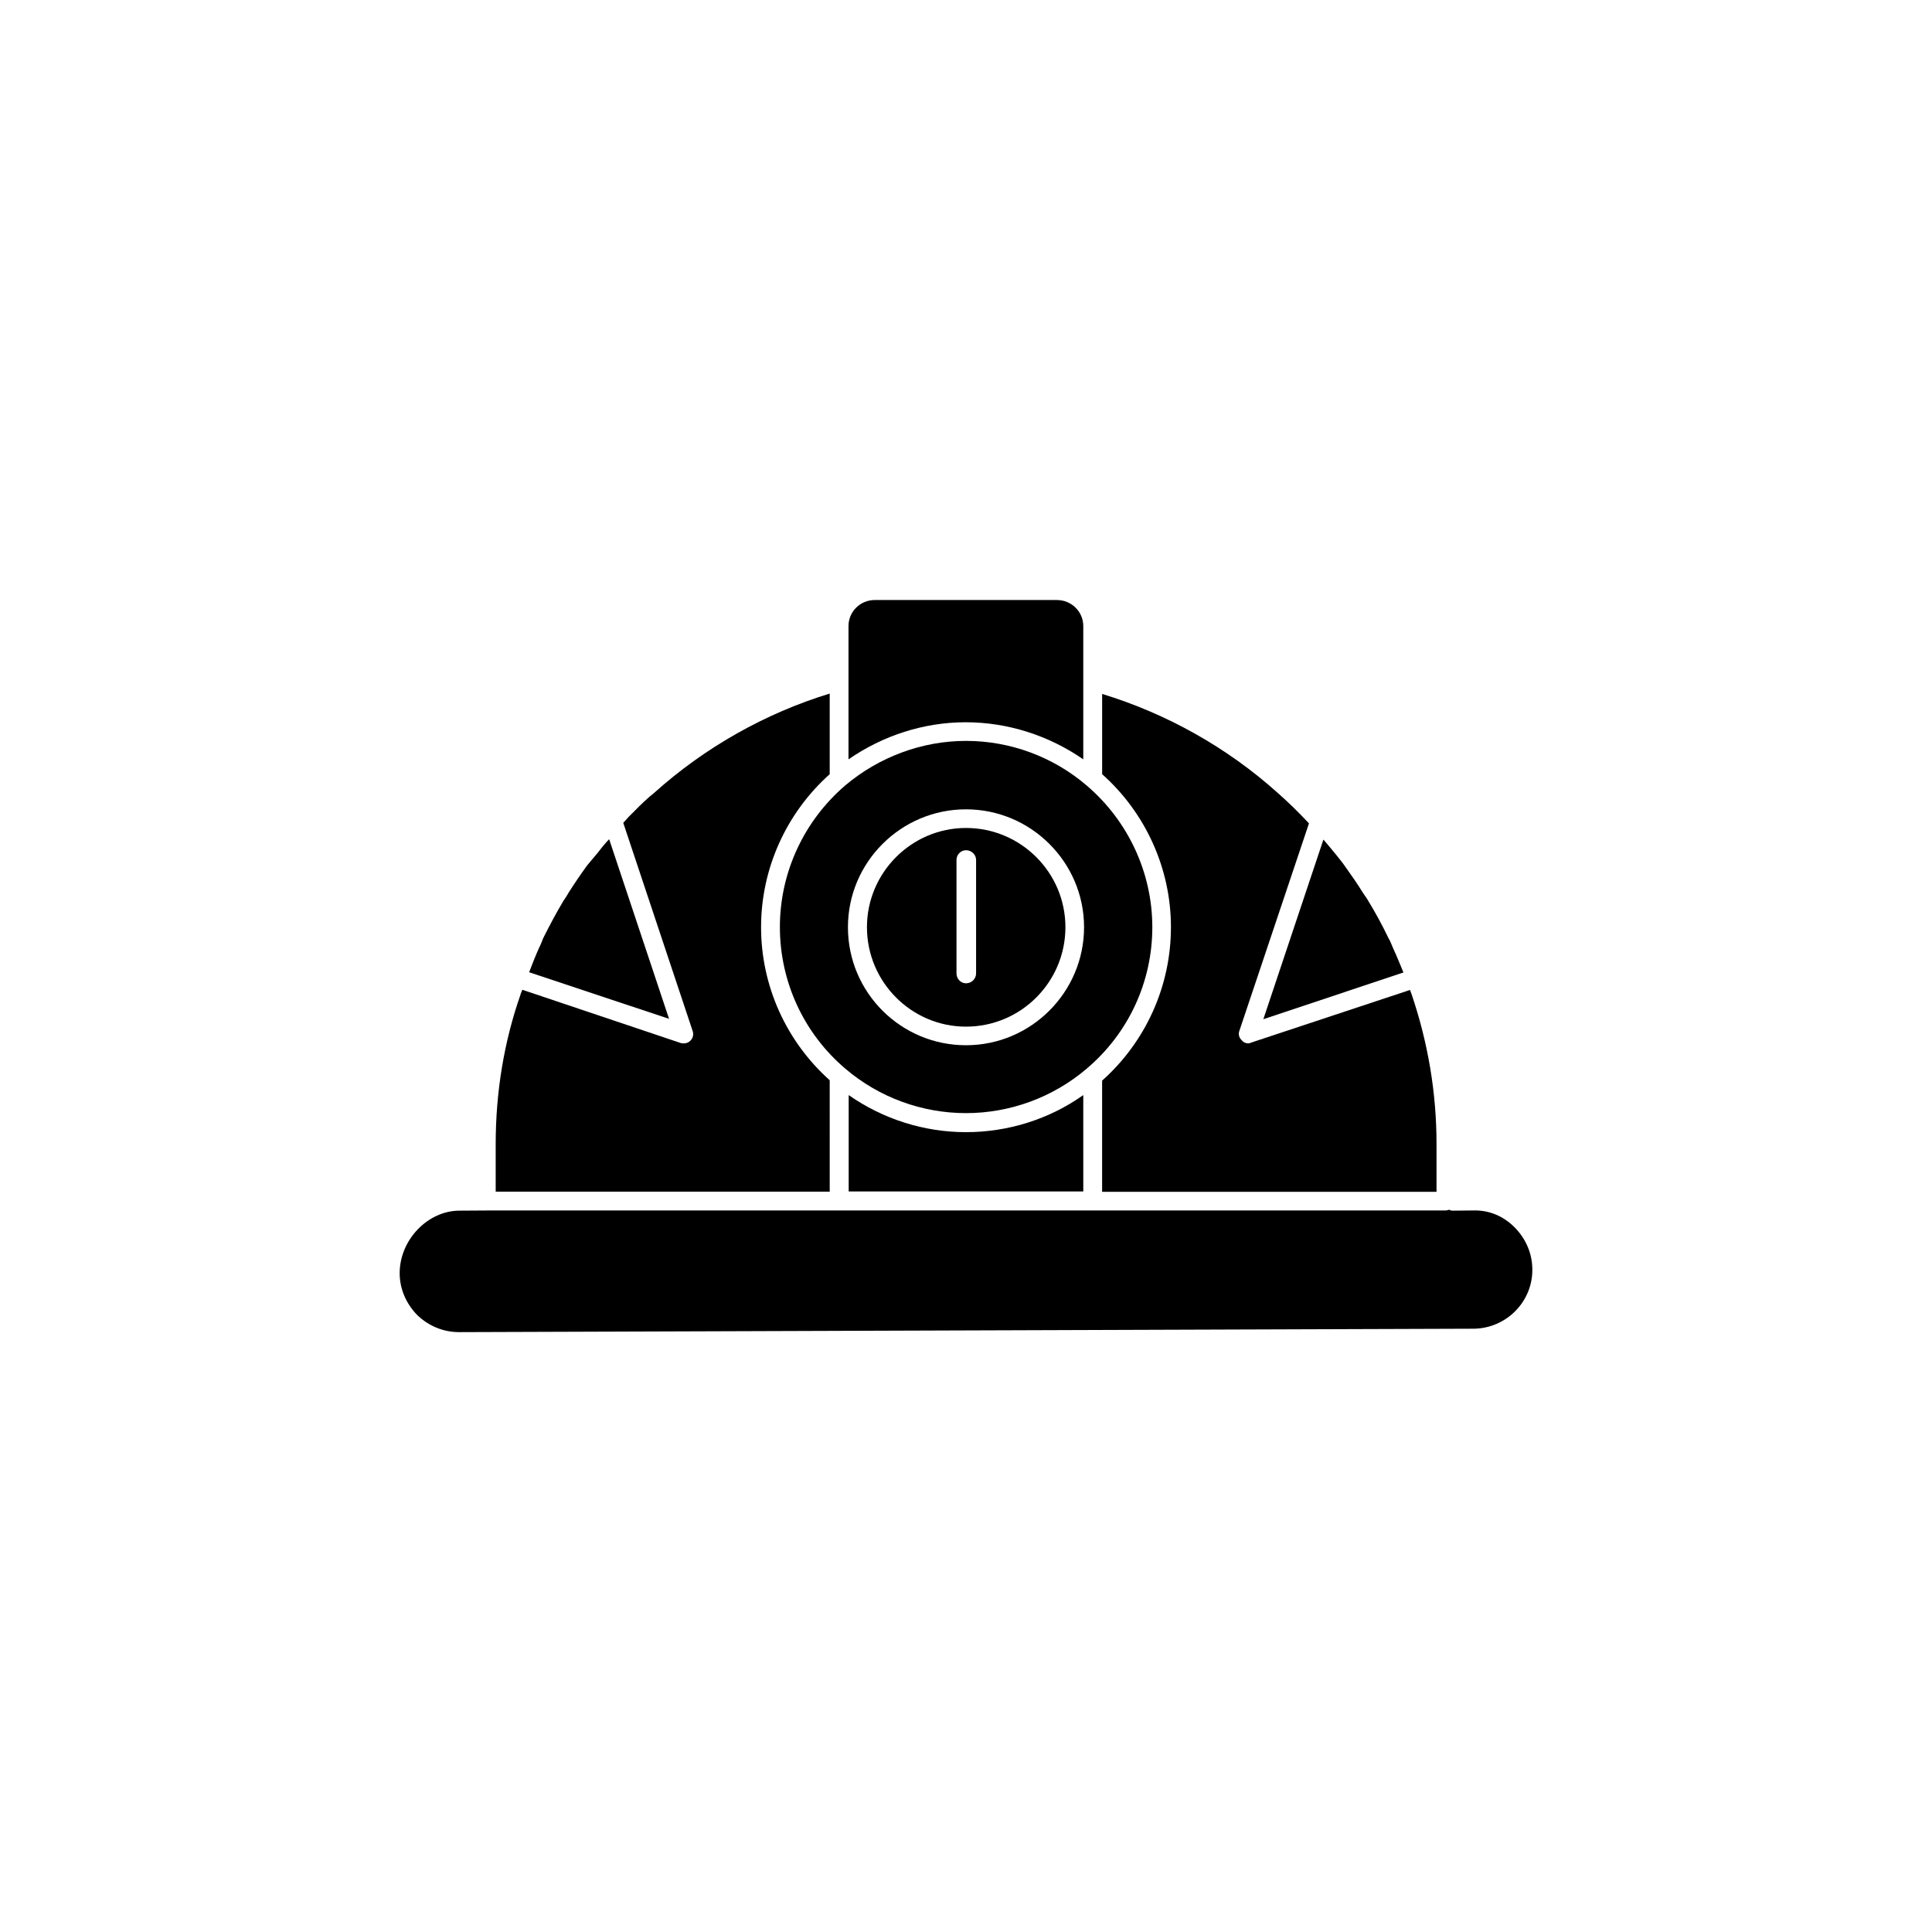
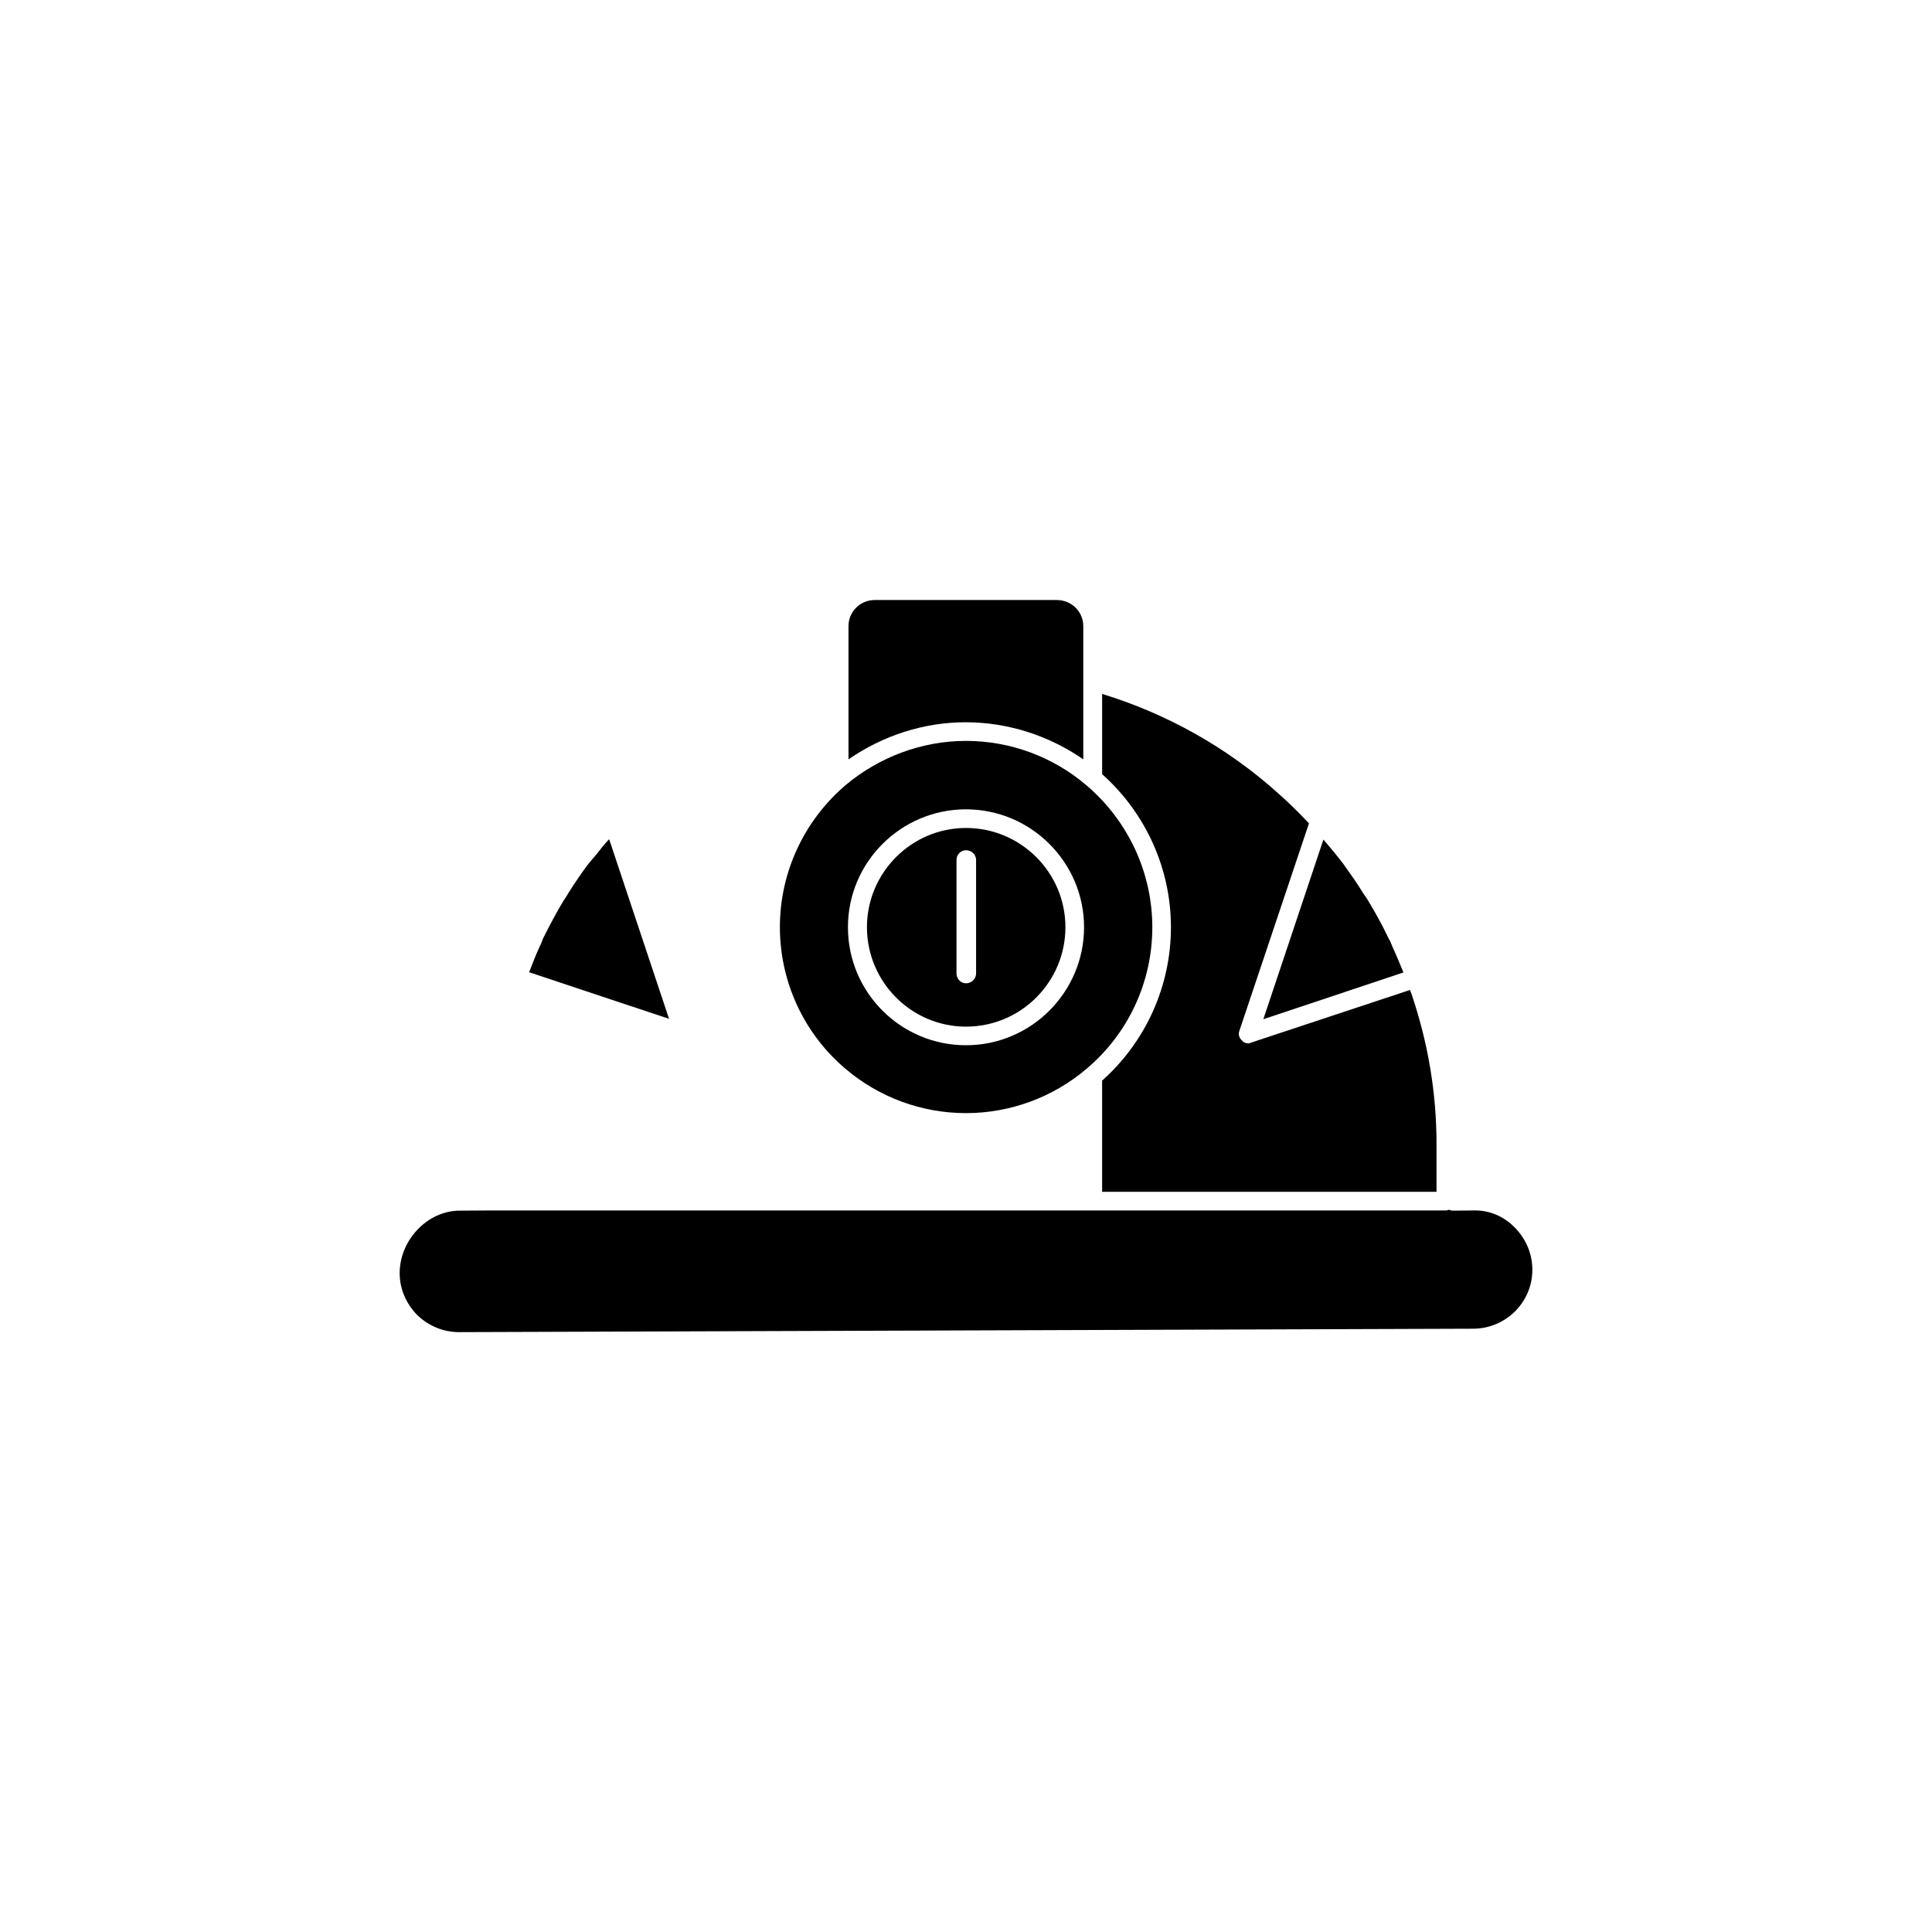
<svg xmlns="http://www.w3.org/2000/svg" fill="#000000" width="800px" height="800px" version="1.1" viewBox="144 144 512 512">
  <g>
    <path d="m454.31 389.72c0 15.566-6.648 30.328-18.238 40.656v29.473h88.621v-12.645c0-13.652-2.266-26.953-6.648-39.852-0.152-0.305-0.254-0.707-0.355-1.008l-42.117 13.953c-0.203 0.102-0.453 0.203-0.805 0.203-0.605 0-1.258-0.25-1.664-0.805-0.707-0.605-1.008-1.613-0.656-2.519l18.441-54.969c-2.621-2.82-5.391-5.539-8.312-8.109-13.301-11.941-29.32-20.957-46.5-26.199v21.262c11.586 10.328 18.234 25.09 18.234 40.559z" />
    <path d="m515.93 401.71c-0.957-2.266-1.812-4.434-2.82-6.598-0.355-0.809-0.656-1.715-1.16-2.519-1.613-3.375-3.426-6.703-5.391-9.926-0.402-0.754-1.008-1.461-1.461-2.215-1.461-2.371-3.125-4.738-4.785-7.055-0.758-1.109-1.613-2.066-2.469-3.176-1.059-1.258-2.066-2.519-3.125-3.727l-15.922 47.609z" />
    <path d="m431.08 345.23v-35.316c0-3.828-3.125-6.902-7.004-6.902h-48.262c-3.828 0-6.953 3.074-6.953 6.902v35.316c9.117-6.297 19.949-9.824 31.035-9.824 11.234 0 22.066 3.527 31.184 9.824z" />
    <path d="m368.01 427.2c8.965 7.66 20.352 11.789 31.992 11.789 11.688 0 23.074-4.18 31.992-11.789 11.133-9.422 17.383-23.074 17.383-37.484 0-14.359-6.348-28.113-17.383-37.535-8.918-7.656-20.305-11.836-31.992-11.836-11.637 0-23.023 4.231-31.992 11.789-11.035 9.473-17.332 23.176-17.332 37.535 0 14.457 6.297 28.16 17.332 37.531zm31.992-68.719c17.23 0 31.285 14.055 31.285 31.234 0 17.23-14.055 31.285-31.285 31.285-17.23 0.004-31.289-13.953-31.289-31.281 0-17.23 14.059-31.238 31.289-31.238z" />
-     <path d="m363.88 430.28c-11.535-10.328-18.188-25.039-18.188-40.555s6.648-30.23 18.188-40.559v-21.363c-17.129 5.242-33.148 14.309-46.5 26.301-1.715 1.359-3.477 3.023-5.441 5.039-1.008 0.957-1.863 1.863-2.769 2.922l18.391 55.168c0.301 0.906 0.102 1.863-0.605 2.57-0.504 0.504-1.109 0.707-1.762 0.707-0.203 0-0.504 0-0.805-0.102l-41.973-14.109c-0.152 0.402-0.305 0.855-0.453 1.109v0.102c-4.383 12.492-6.602 25.895-6.602 39.699v12.594h88.52z" />
    <path d="m305.43 366.39c-1.16 1.211-2.168 2.469-3.125 3.727-0.906 1.109-1.863 2.168-2.668 3.176-1.766 2.418-3.375 4.785-4.938 7.254-0.402 0.758-0.855 1.41-1.312 2.066-1.965 3.273-3.727 6.602-5.438 10.027-0.305 0.754-0.605 1.609-1.008 2.367-1.008 2.215-1.863 4.434-2.719 6.648l37.082 12.344z" />
    <path d="m400 416.07c14.559 0 26.348-11.84 26.348-26.348 0-14.461-11.789-26.301-26.348-26.301-14.461 0-26.25 11.84-26.25 26.301 0 14.508 11.789 26.348 26.25 26.348zm-2.519-44.184c0-1.359 1.109-2.57 2.519-2.57 1.461 0 2.672 1.16 2.672 2.57v30.078c0 1.41-1.16 2.621-2.672 2.621-1.359 0-2.519-1.16-2.519-2.621z" />
    <path d="m545.45 469.32c-2.922-2.973-6.75-4.684-11.133-4.535l-5.191 0.051c-0.402 0-0.805-0.051-1.059-0.25-0.352 0.098-0.656 0.199-0.957 0.199h-253.06-0.152l-8.211 0.051c-8.363 0.051-15.77 7.758-15.77 16.574 0 4.18 1.715 8.062 4.637 11.082 3.074 2.922 6.902 4.535 11.133 4.535h0.051l268.73-0.906c8.617-0.051 15.668-7.055 15.617-15.668 0-4.231-1.711-8.16-4.633-11.133z" />
-     <path d="m368.91 434.21v25.543h62.172l-0.004-25.543c-9.016 6.398-19.949 9.824-31.082 9.824-11.137 0-22.02-3.477-31.086-9.824z" />
  </g>
</svg>